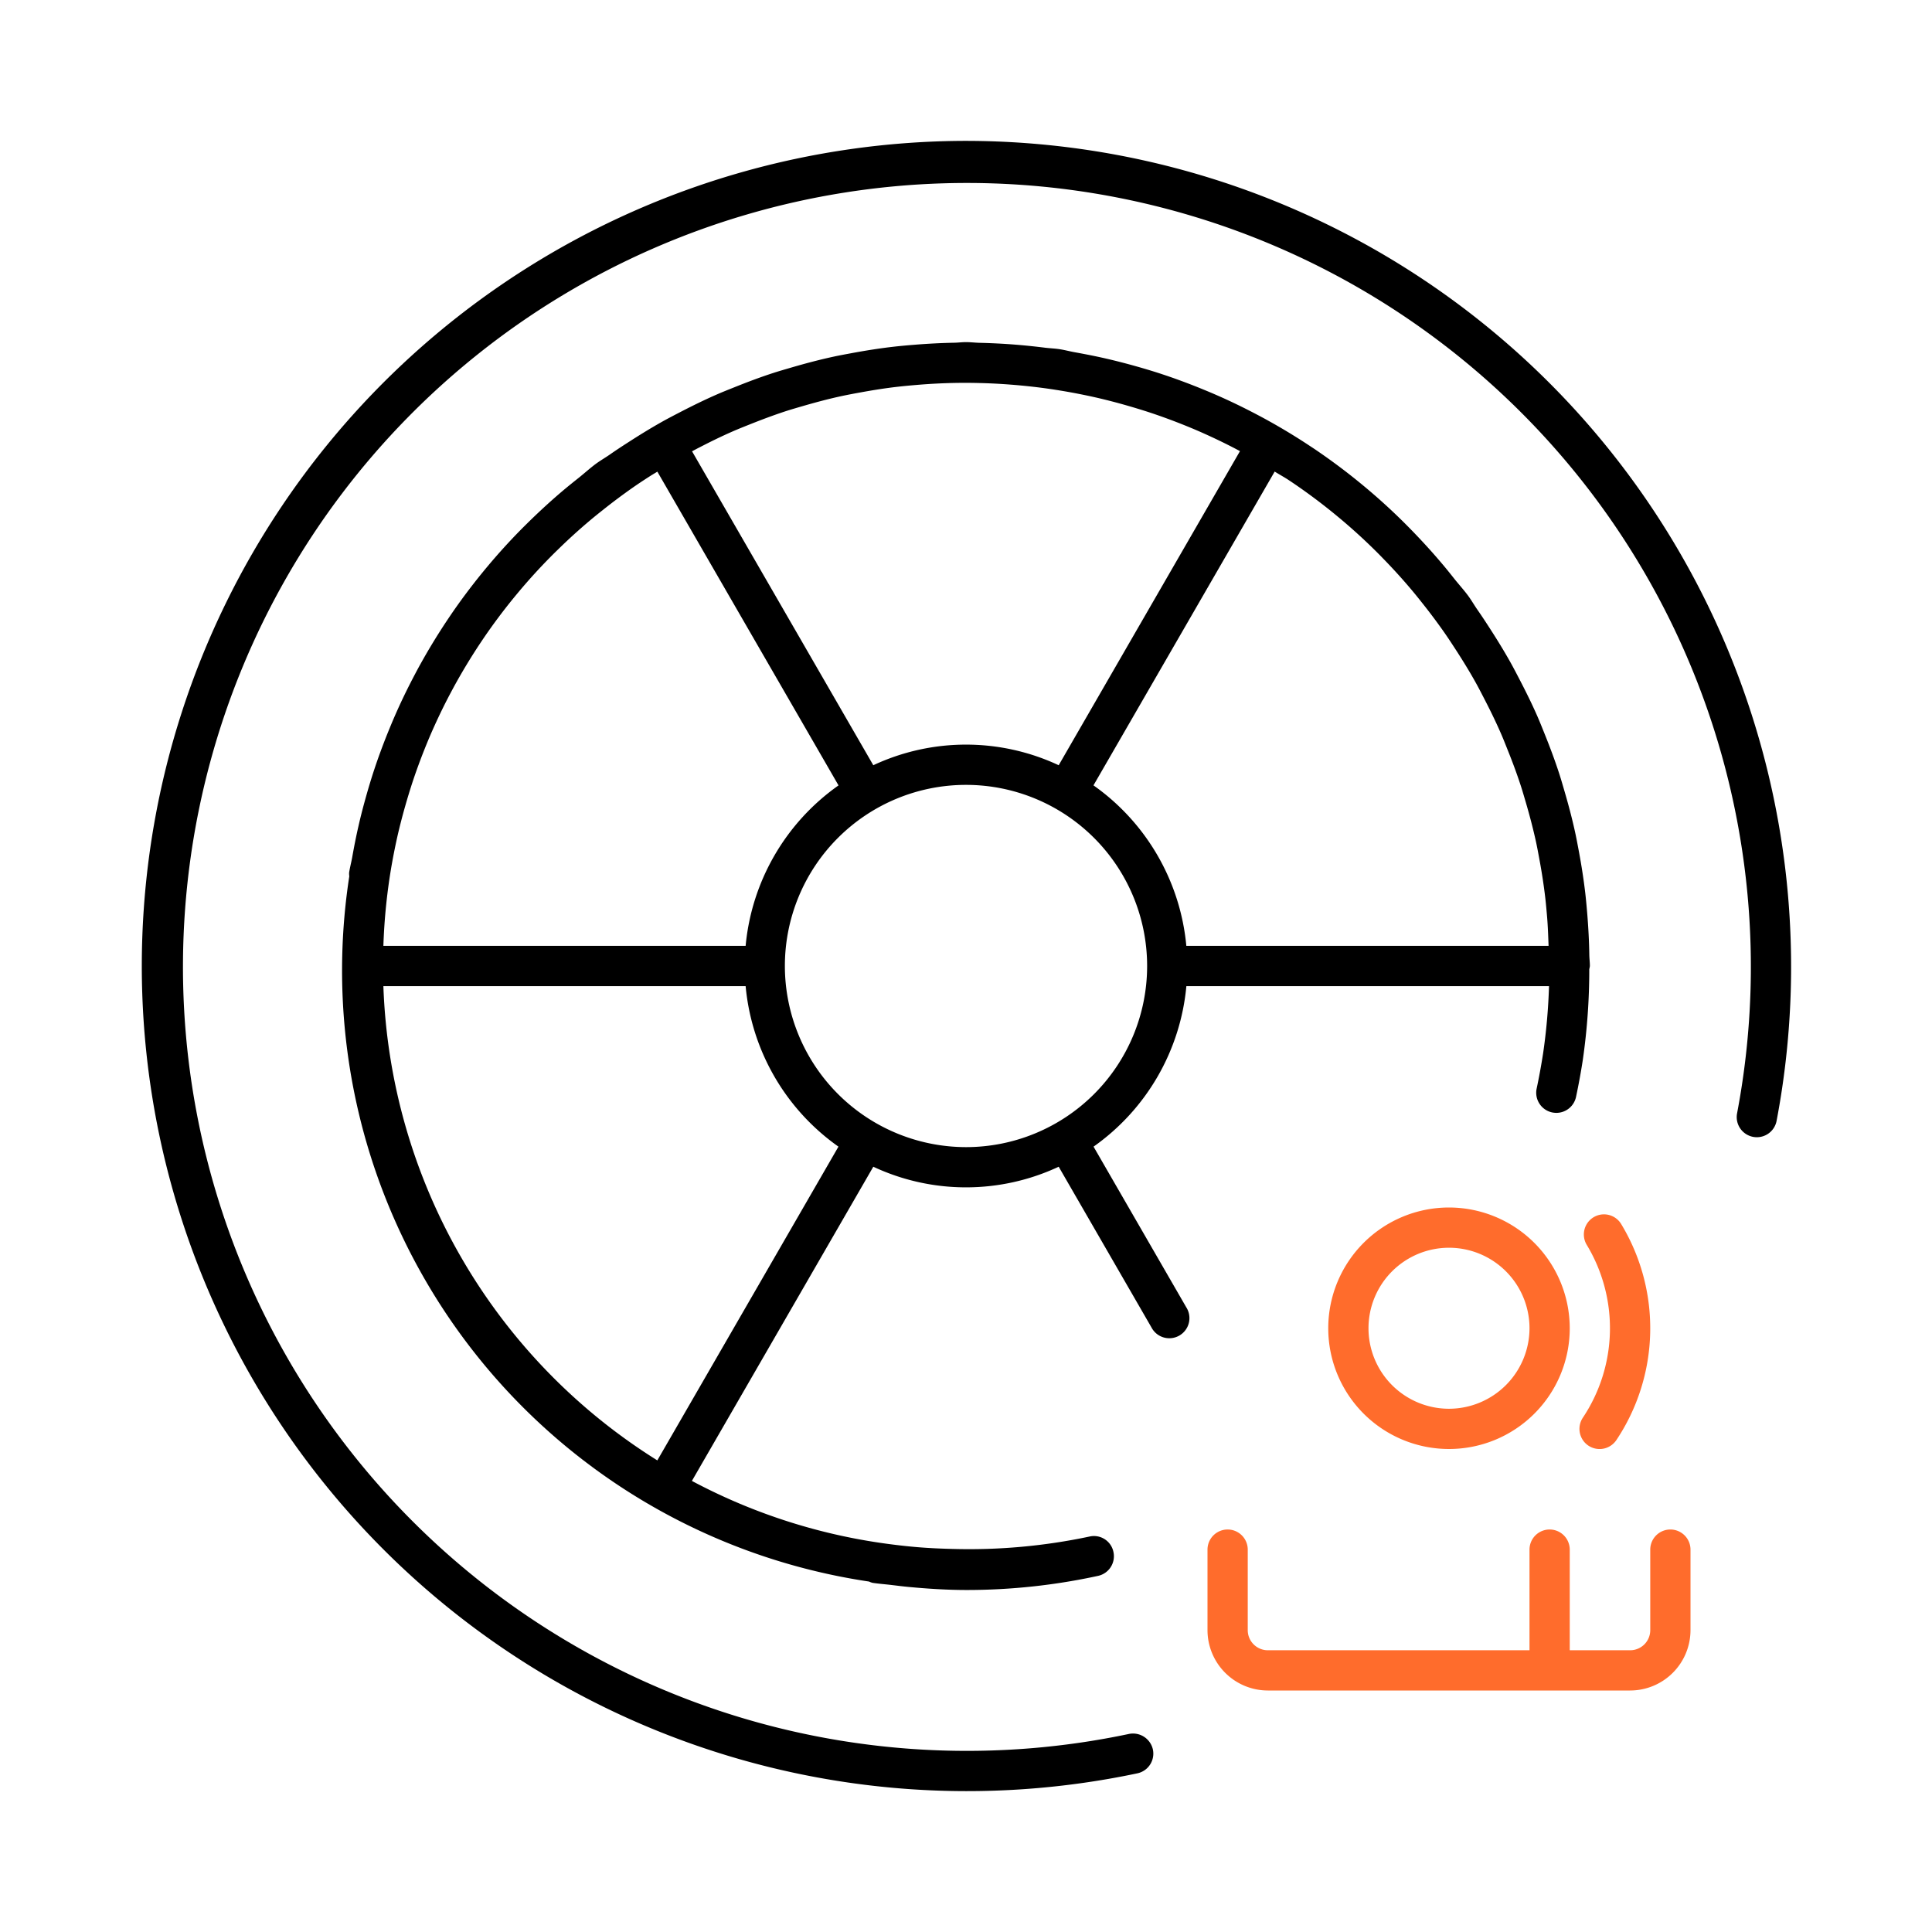
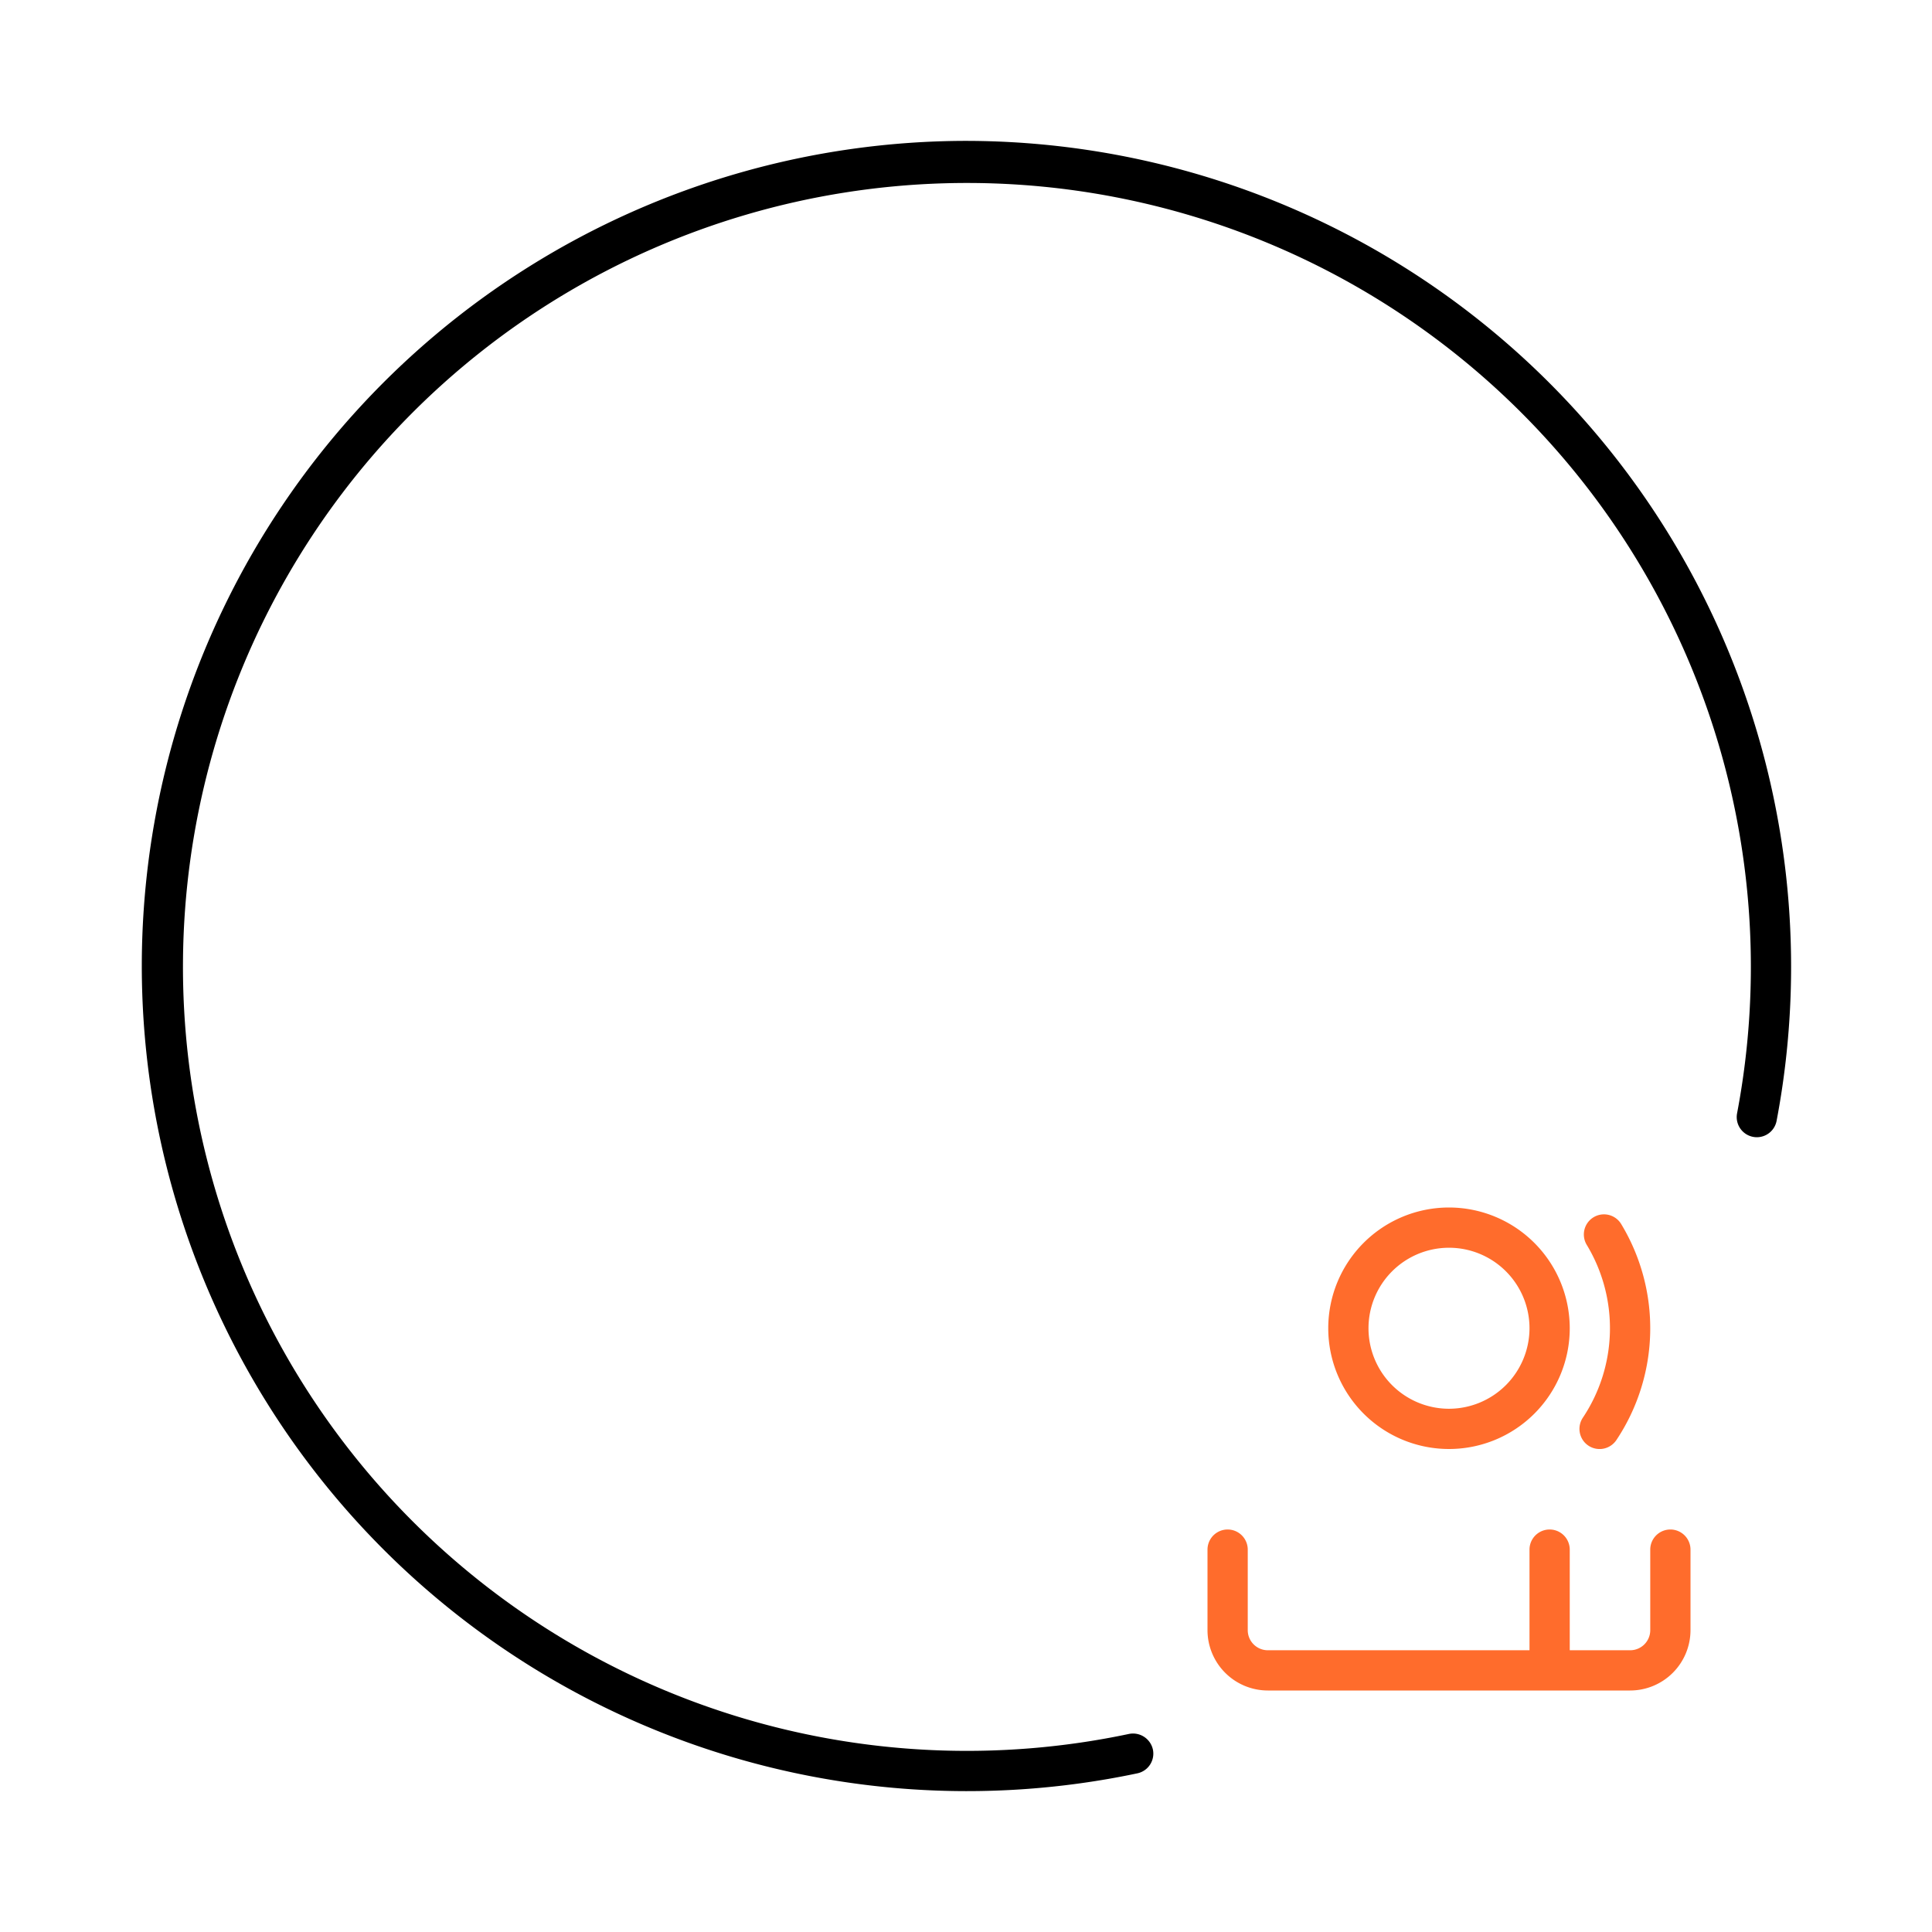
<svg xmlns="http://www.w3.org/2000/svg" viewBox="0 0 48 48">
  <defs>
    <style>.cls-1{fill:#ff6c2c;}</style>
  </defs>
  <g id="Base_Icons" data-name="Base Icons">
-     <path d="M27.169,28.488A5.497,5.497,0,0,0,29.475,24.5h9.01a14.704,14.704,0,0,1-.147,1.671c-.046.295-.099.586-.16.873a.5.5,0,0,0,.385.594.553.553,0,0,0,.105.011.501.501,0,0,0,.488-.396c.065-.307.122-.615.17-.931a15.671,15.671,0,0,0,.159-2.245A.473.473,0,0,0,39.5,24c0-.095-.013-.187-.014-.282-.005-.339-.024-.676-.051-1.013-.014-.169-.029-.338-.048-.505-.041-.351-.095-.699-.16-1.046-.029-.154-.057-.307-.09-.46-.075-.345-.165-.686-.264-1.025-.044-.15-.086-.299-.134-.447-.106-.326-.226-.647-.354-.966-.062-.154-.123-.308-.189-.46-.131-.299-.276-.593-.427-.884-.084-.162-.167-.323-.256-.481-.154-.273-.319-.541-.49-.806-.103-.16-.207-.319-.316-.475-.079-.113-.146-.232-.228-.344-.111-.151-.237-.287-.353-.434-.103-.13-.206-.259-.314-.385-.234-.277-.478-.543-.729-.802-.082-.084-.164-.167-.247-.249q-.43-.423-.889-.808-.094-.079-.19-.157-.488-.397-1.005-.752c-.065-.045-.131-.089-.197-.132q-.509-.338-1.043-.634c-.096-.054-.193-.105-.291-.157-.325-.171-.654-.331-.991-.478-.152-.067-.306-.13-.461-.193-.288-.115-.579-.223-.875-.321-.215-.072-.432-.137-.651-.199-.252-.071-.505-.137-.761-.196-.257-.059-.516-.11-.777-.157-.128-.023-.252-.057-.382-.077-.121-.018-.242-.022-.364-.037q-.373-.047-.751-.077c-.292-.023-.583-.037-.875-.044C24.221,8.514,24.112,8.5,24,8.5c-.097,0-.191.013-.287.015-.335.006-.669.024-1.001.051-.173.014-.345.029-.517.049-.348.04-.693.095-1.037.159-.156.029-.311.057-.466.091-.344.075-.684.165-1.023.264-.149.044-.299.086-.447.134-.327.106-.649.227-.97.356-.153.061-.305.121-.455.187-.301.132-.596.277-.89.429-.16.083-.319.165-.475.253-.275.155-.544.321-.811.493-.159.102-.317.205-.471.313-.114.079-.233.147-.345.229-.151.112-.287.237-.434.354-.13.103-.258.206-.385.313-.277.234-.543.478-.802.729-.084.082-.167.164-.249.247q-.423.43-.808.889c-.053.063-.105.126-.157.19q-.398.489-.753,1.006c-.044.065-.088.13-.131.195q-.338.51-.635,1.044c-.054.096-.105.193-.157.291-.171.325-.331.654-.478.991-.067.152-.13.306-.193.461-.115.288-.223.579-.321.875-.072.215-.137.432-.199.65-.071.252-.138.505-.196.762-.059.256-.11.515-.156.775-.023.129-.057.253-.077.383a.474.474,0,0,0,.004.093A15.349,15.349,0,0,0,21.59,39.293a.479.479,0,0,0,.088.032c.158.024.315.035.472.054.145.017.288.036.434.049.479.045.957.075,1.435.075a15.357,15.357,0,0,0,3.262-.351.499.499,0,0,0,.382-.595.494.494,0,0,0-.595-.382,14.423,14.423,0,0,1-3.394.308c-.295-.007-.587-.02-.877-.044q-.298-.025-.597-.063a14.387,14.387,0,0,1-5.01-1.583l4.507-7.806a5.432,5.432,0,0,0,4.606-0l2.305,3.993a.5.5,0,1,0,.865-.5ZM18.525,23.5h-9a14.49,14.49,0,0,1,.211-2.037q.064-.359.144-.712.085-.367.188-.727.085-.299.181-.593.141-.424.306-.836.083-.208.173-.414c.142-.321.293-.638.457-.946.045-.085.09-.169.136-.252q.284-.511.606-.996c.036-.054.072-.108.109-.162q.34-.496.72-.962.064-.078.129-.156.37-.442.774-.852.105-.107.213-.211.372-.364.771-.701c.11-.093.223-.184.337-.274q.365-.291.749-.56c.142-.099.286-.193.431-.286.056-.036.115-.069.172-.105l4.501,7.795A5.498,5.498,0,0,0,18.525,23.5Zm3.172-4.488-4.503-7.799c.063-.034.125-.068.189-.1.261-.135.526-.265.796-.384.159-.07.321-.134.482-.198.277-.11.557-.215.842-.309.163-.053.328-.1.493-.148.29-.083.582-.161.878-.226.17-.037.341-.069.512-.1.296-.054.595-.102.898-.137.181-.021.362-.037.544-.052.293-.024.589-.039.886-.045q.305-.006.611.002c.269.006.536.02.801.041.234.018.467.042.701.071.238.03.474.067.709.108q.359.064.712.144.367.085.727.188.299.085.593.181.424.141.836.306.208.083.414.173c.321.142.638.293.946.457l.043.023L26.303,19.012a5.433,5.433,0,0,0-4.606,0Zm9.972-7.296c.114.072.234.136.346.21.054.036.108.072.162.109q.496.34.962.72.078.064.156.129.442.37.852.774.107.105.211.213.364.372.701.771c.093.11.184.223.274.337q.293.367.562.752c.096.138.187.278.278.418.165.255.325.514.474.78.079.14.152.282.225.424.145.28.284.563.411.853.059.134.112.269.166.405.123.305.239.615.341.93.042.13.079.261.118.392.095.324.181.652.254.984.029.135.054.27.079.406.062.33.114.664.153,1.001.017.151.03.302.043.453.02.239.028.481.037.723h-9a5.498,5.498,0,0,0-2.307-3.988ZM16.331,36.283A14.485,14.485,0,0,1,9.525,24.5h9a5.497,5.497,0,0,0,2.306,3.988ZM19.5,24A4.5,4.5,0,1,1,24,28.5,4.505,4.505,0,0,1,19.5,24Z" />
    <path d="M24,3.5a20.5,20.5,0,1,0,4.257,40.558.5.5,0,0,0,.386-.593.506.506,0,0,0-.593-.386,19.477,19.477,0,1,1,15.107-15.418.5.5,0,0,0,.398.584.508.508,0,0,0,.094.009.5.5,0,0,0,.49-.407A20.518,20.518,0,0,0,24,3.5Z" />
  </g>
  <g id="Sub_Icons" data-name="Sub Icons">
    <path class="cls-1" d="M36,30a3,3,0,1,0,3,3A3.003,3.003,0,0,0,36,30Zm0,5a2,2,0,1,1,2-2A2.003,2.003,0,0,1,36,35Z" />
    <path class="cls-1" d="M41.5,38a.5.5,0,0,0-.5.5v2.001a.499.499,0,0,1-.499.499H39V38.5a.5.5,0,0,0-1,0V41H31.499A.499.499,0,0,1,31,40.501V38.5a.5.5,0,0,0-1,0v2.001A1.501,1.501,0,0,0,31.499,42h9.002A1.501,1.501,0,0,0,42,40.501V38.5A.5.5,0,0,0,41.5,38Z" />
    <path class="cls-1" d="M39.464,35.917a.502.502,0,0,0,.694-.138,5.006,5.006,0,0,0,.115-5.376.5.5,0,0,0-.854.52,4.006,4.006,0,0,1-.094,4.3A.501.501,0,0,0,39.464,35.917Z" />
  </g>
</svg>